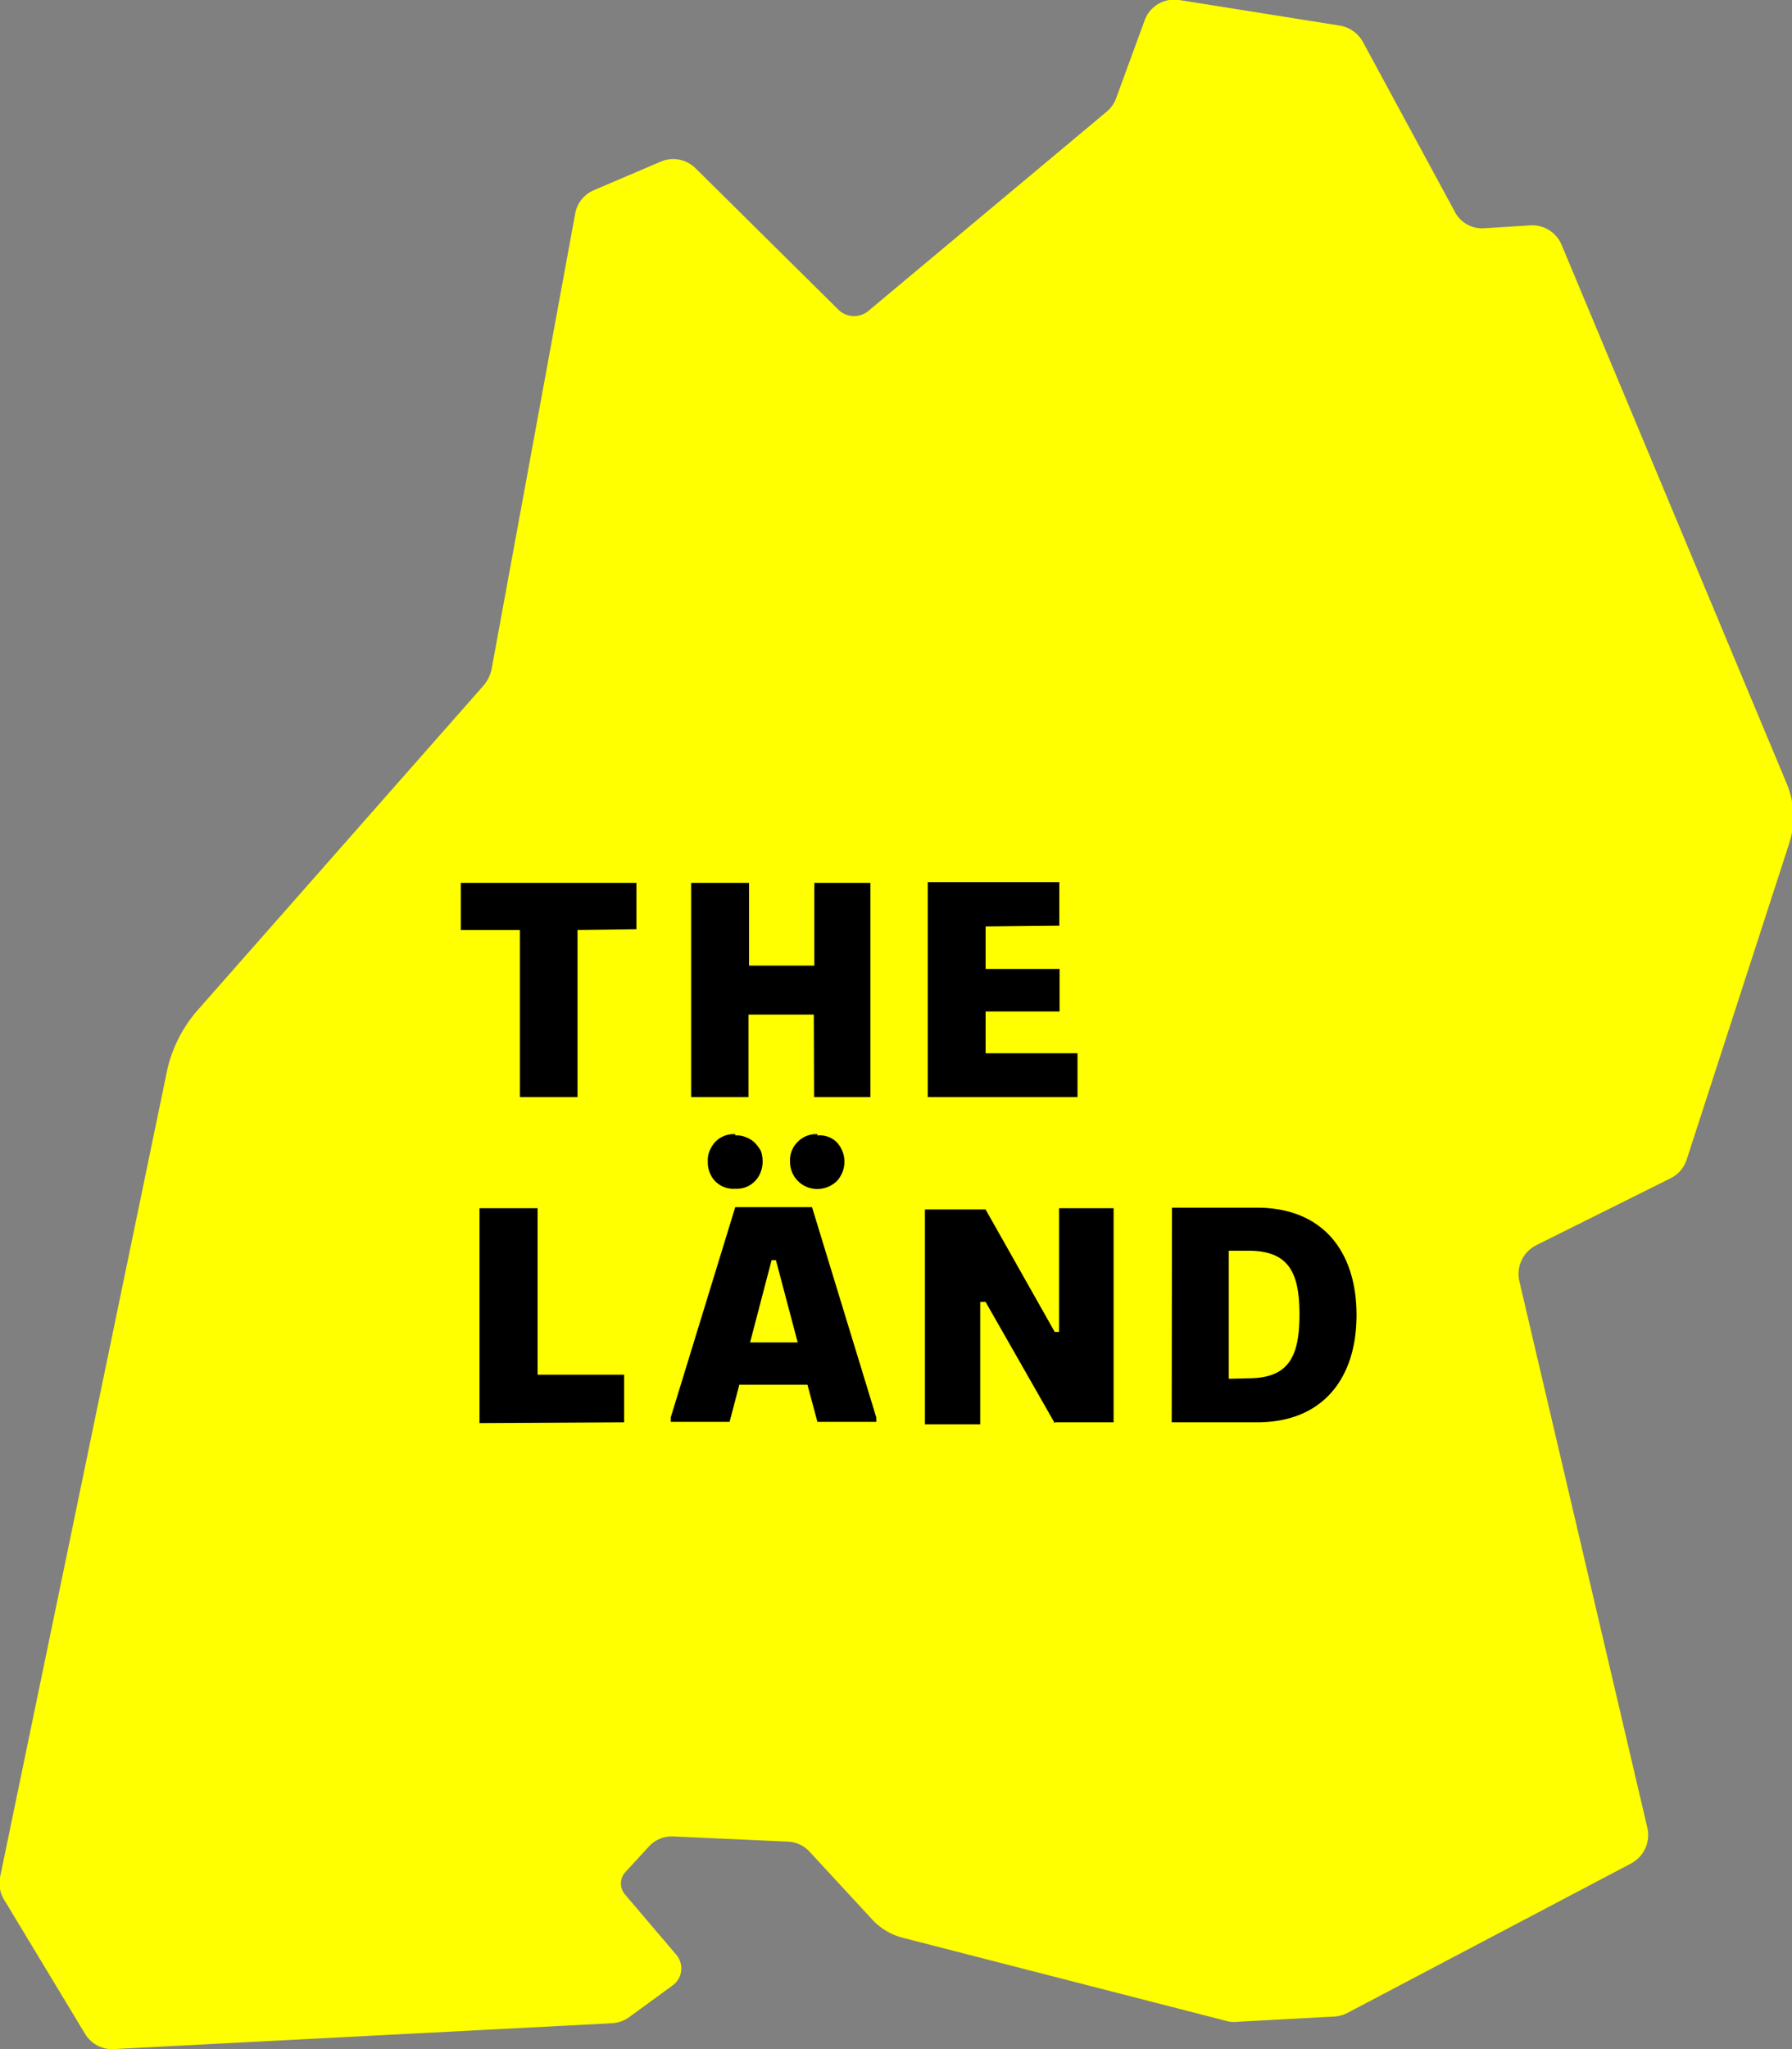
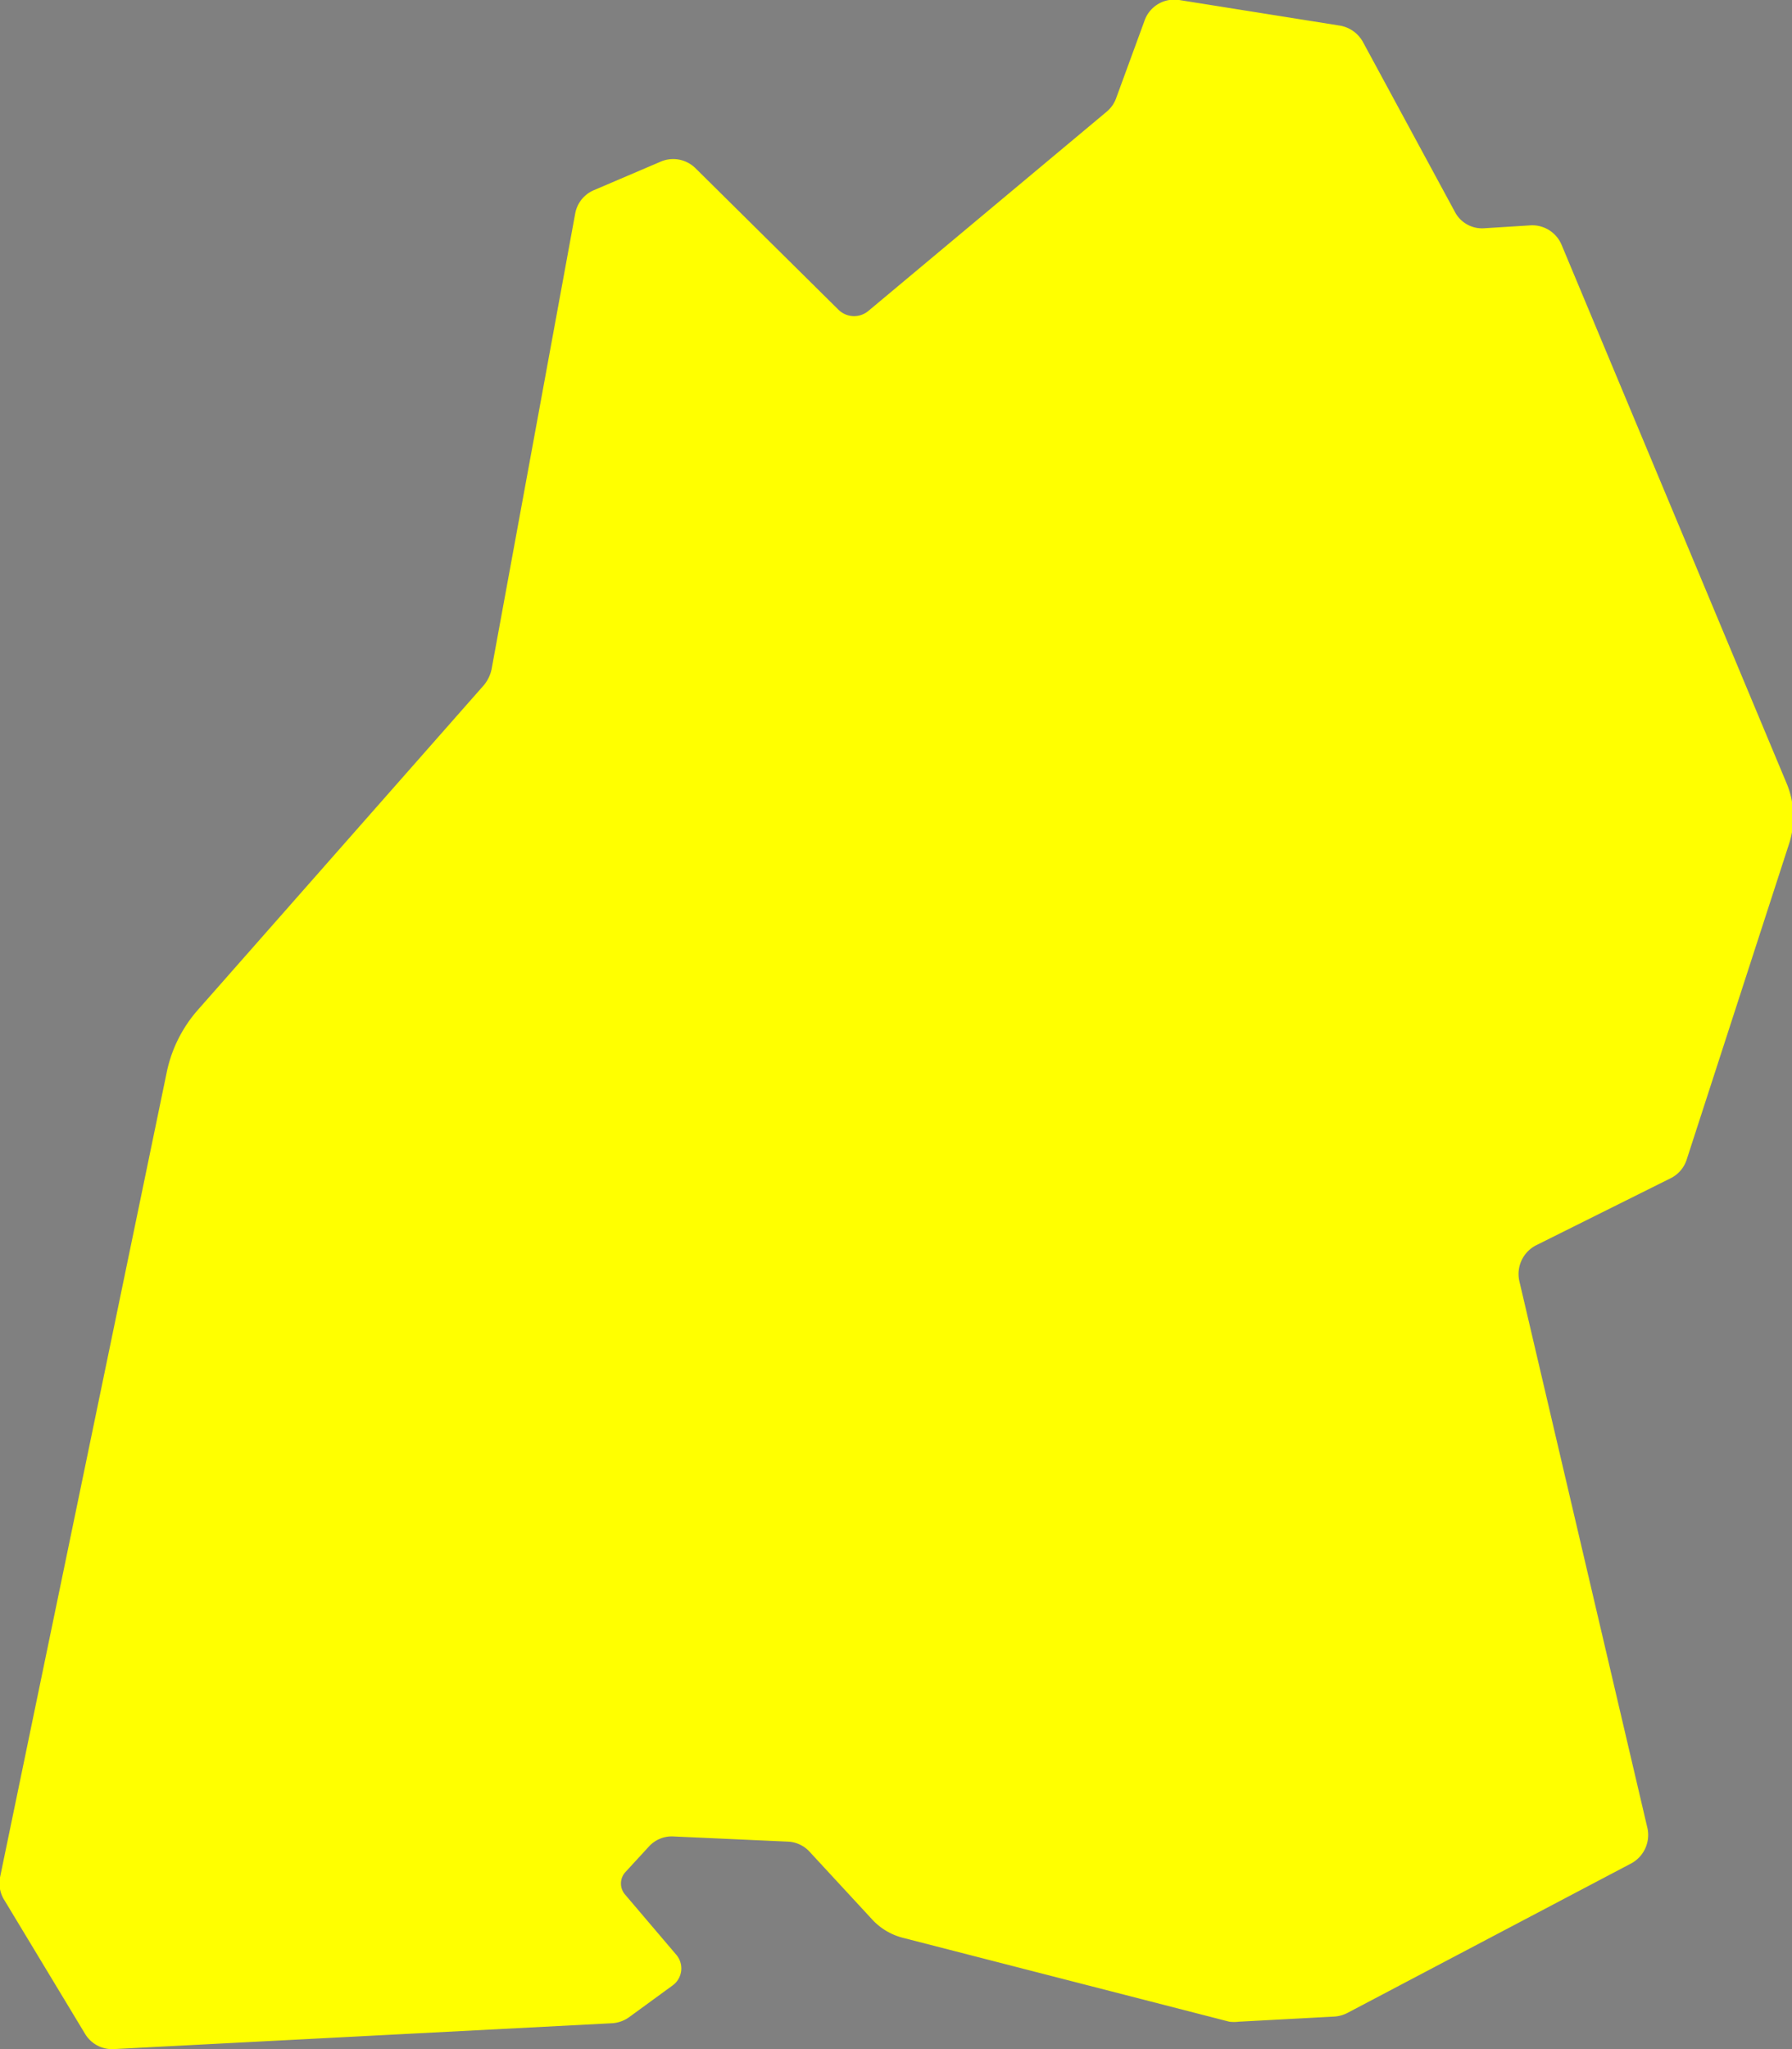
<svg xmlns="http://www.w3.org/2000/svg" viewBox="0 0 70 80" width="70" height="80">
  <rect x="0" y="0" width="70" height="80" fill="#808080" stroke="none" />
  <path d="M27.17,6.57l5.58,5.52a.87.87,0,0,0,1.17.05l9.31-7.78a1.22,1.22,0,0,0,.37-.53l1.1-3A1.23,1.23,0,0,1,46.06,0l6.28,1a1.27,1.27,0,0,1,.9.64l3.58,6.61A1.2,1.2,0,0,0,58,8.91l1.76-.11A1.24,1.24,0,0,1,61,9.56l8.78,21a3.39,3.39,0,0,1,.11,2.37l-4,12.33a1.23,1.23,0,0,1-.61.73L60,48.62a1.26,1.26,0,0,0-.65,1.4l5,21.34a1.26,1.26,0,0,1-.63,1.39L52.63,78.59a1.29,1.29,0,0,1-.51.14l-3.73.2a1.5,1.5,0,0,1-.37,0L35.29,75.66a2.46,2.46,0,0,1-1.22-.72L31.63,72.3a1.22,1.22,0,0,0-.85-.4l-4.44-.2a1.21,1.21,0,0,0-1,.4l-.92,1a.66.66,0,0,0,0,.87l2,2.35a.82.82,0,0,1-.14,1.19l-1.7,1.24a1.27,1.27,0,0,1-.67.24L4.44,80a1.23,1.23,0,0,1-1.12-.6L.18,74.2A1.23,1.23,0,0,1,0,73.3L6.52,41.83a5.31,5.31,0,0,1,1.19-2.38l11.2-12.71a1.46,1.46,0,0,0,.29-.6L22.47,8.33a1.23,1.23,0,0,1,.74-.91l2.6-1.11a1.24,1.24,0,0,1,1.36.26" transform="translate(0 0)" fill="#ff0" fill-rule="evenodd">
 </path>
-   <path d="M48,53.83v-5h.76c1.57,0,2,.83,2,2.49s-.43,2.49-2,2.49Zm-2.23,1.7h3.33c2.62,0,3.89-1.77,3.89-4.19s-1.27-4.19-3.89-4.19H45.78Zm-4.63,0H43.5V47.17H41.37V52H41.2l-2.7-4.78H36.13v8.39h2.16V50.83h.21l2.7,4.73Zm-16.76,0V53.67H21v-6.5H18.73v8.39Zm17-19.39v-1.7H36.24v8.39h5.85V41.12H38.5V39.49h2.89V37.83H38.5V36.17Zm-9.58,6.69H34V34.47H31.81V37.7H29.26V34.47H27v8.36h2.24V39.61h2.55Zm-6.94-6.55V34.47H18v1.84h2.31v6.52h2.25V36.31Zm7.07,8a1,1,0,0,0-.77.3,1,1,0,0,0-.3.77,1.06,1.06,0,0,0,1.06,1.07,1.1,1.1,0,0,0,.76-.3h0a1.11,1.11,0,0,0,0-1.53.94.94,0,0,0-.75-.26Zm-3.21,0a1,1,0,0,0-.77.29,1.16,1.16,0,0,0-.23.36.89.89,0,0,0-.07.42,1,1,0,0,0,.07.42,1,1,0,0,0,.23.36,1,1,0,0,0,.77.28,1,1,0,0,0,.41-.06,1,1,0,0,0,.58-.58,1.16,1.16,0,0,0,.08-.42,1.23,1.23,0,0,0-.07-.42,1.66,1.66,0,0,0-.23-.31,1,1,0,0,0-.35-.22.87.87,0,0,0-.42-.07Zm3,2.85h-3L26.2,55.34v.17h2.3l.38-1.45h2.66l.39,1.45h2.3v-.17l-2.51-8.21ZM29.3,52.41l.84-3.21h.17l.85,3.21Z" transform="translate(0 0)">
-  </path>
</svg>